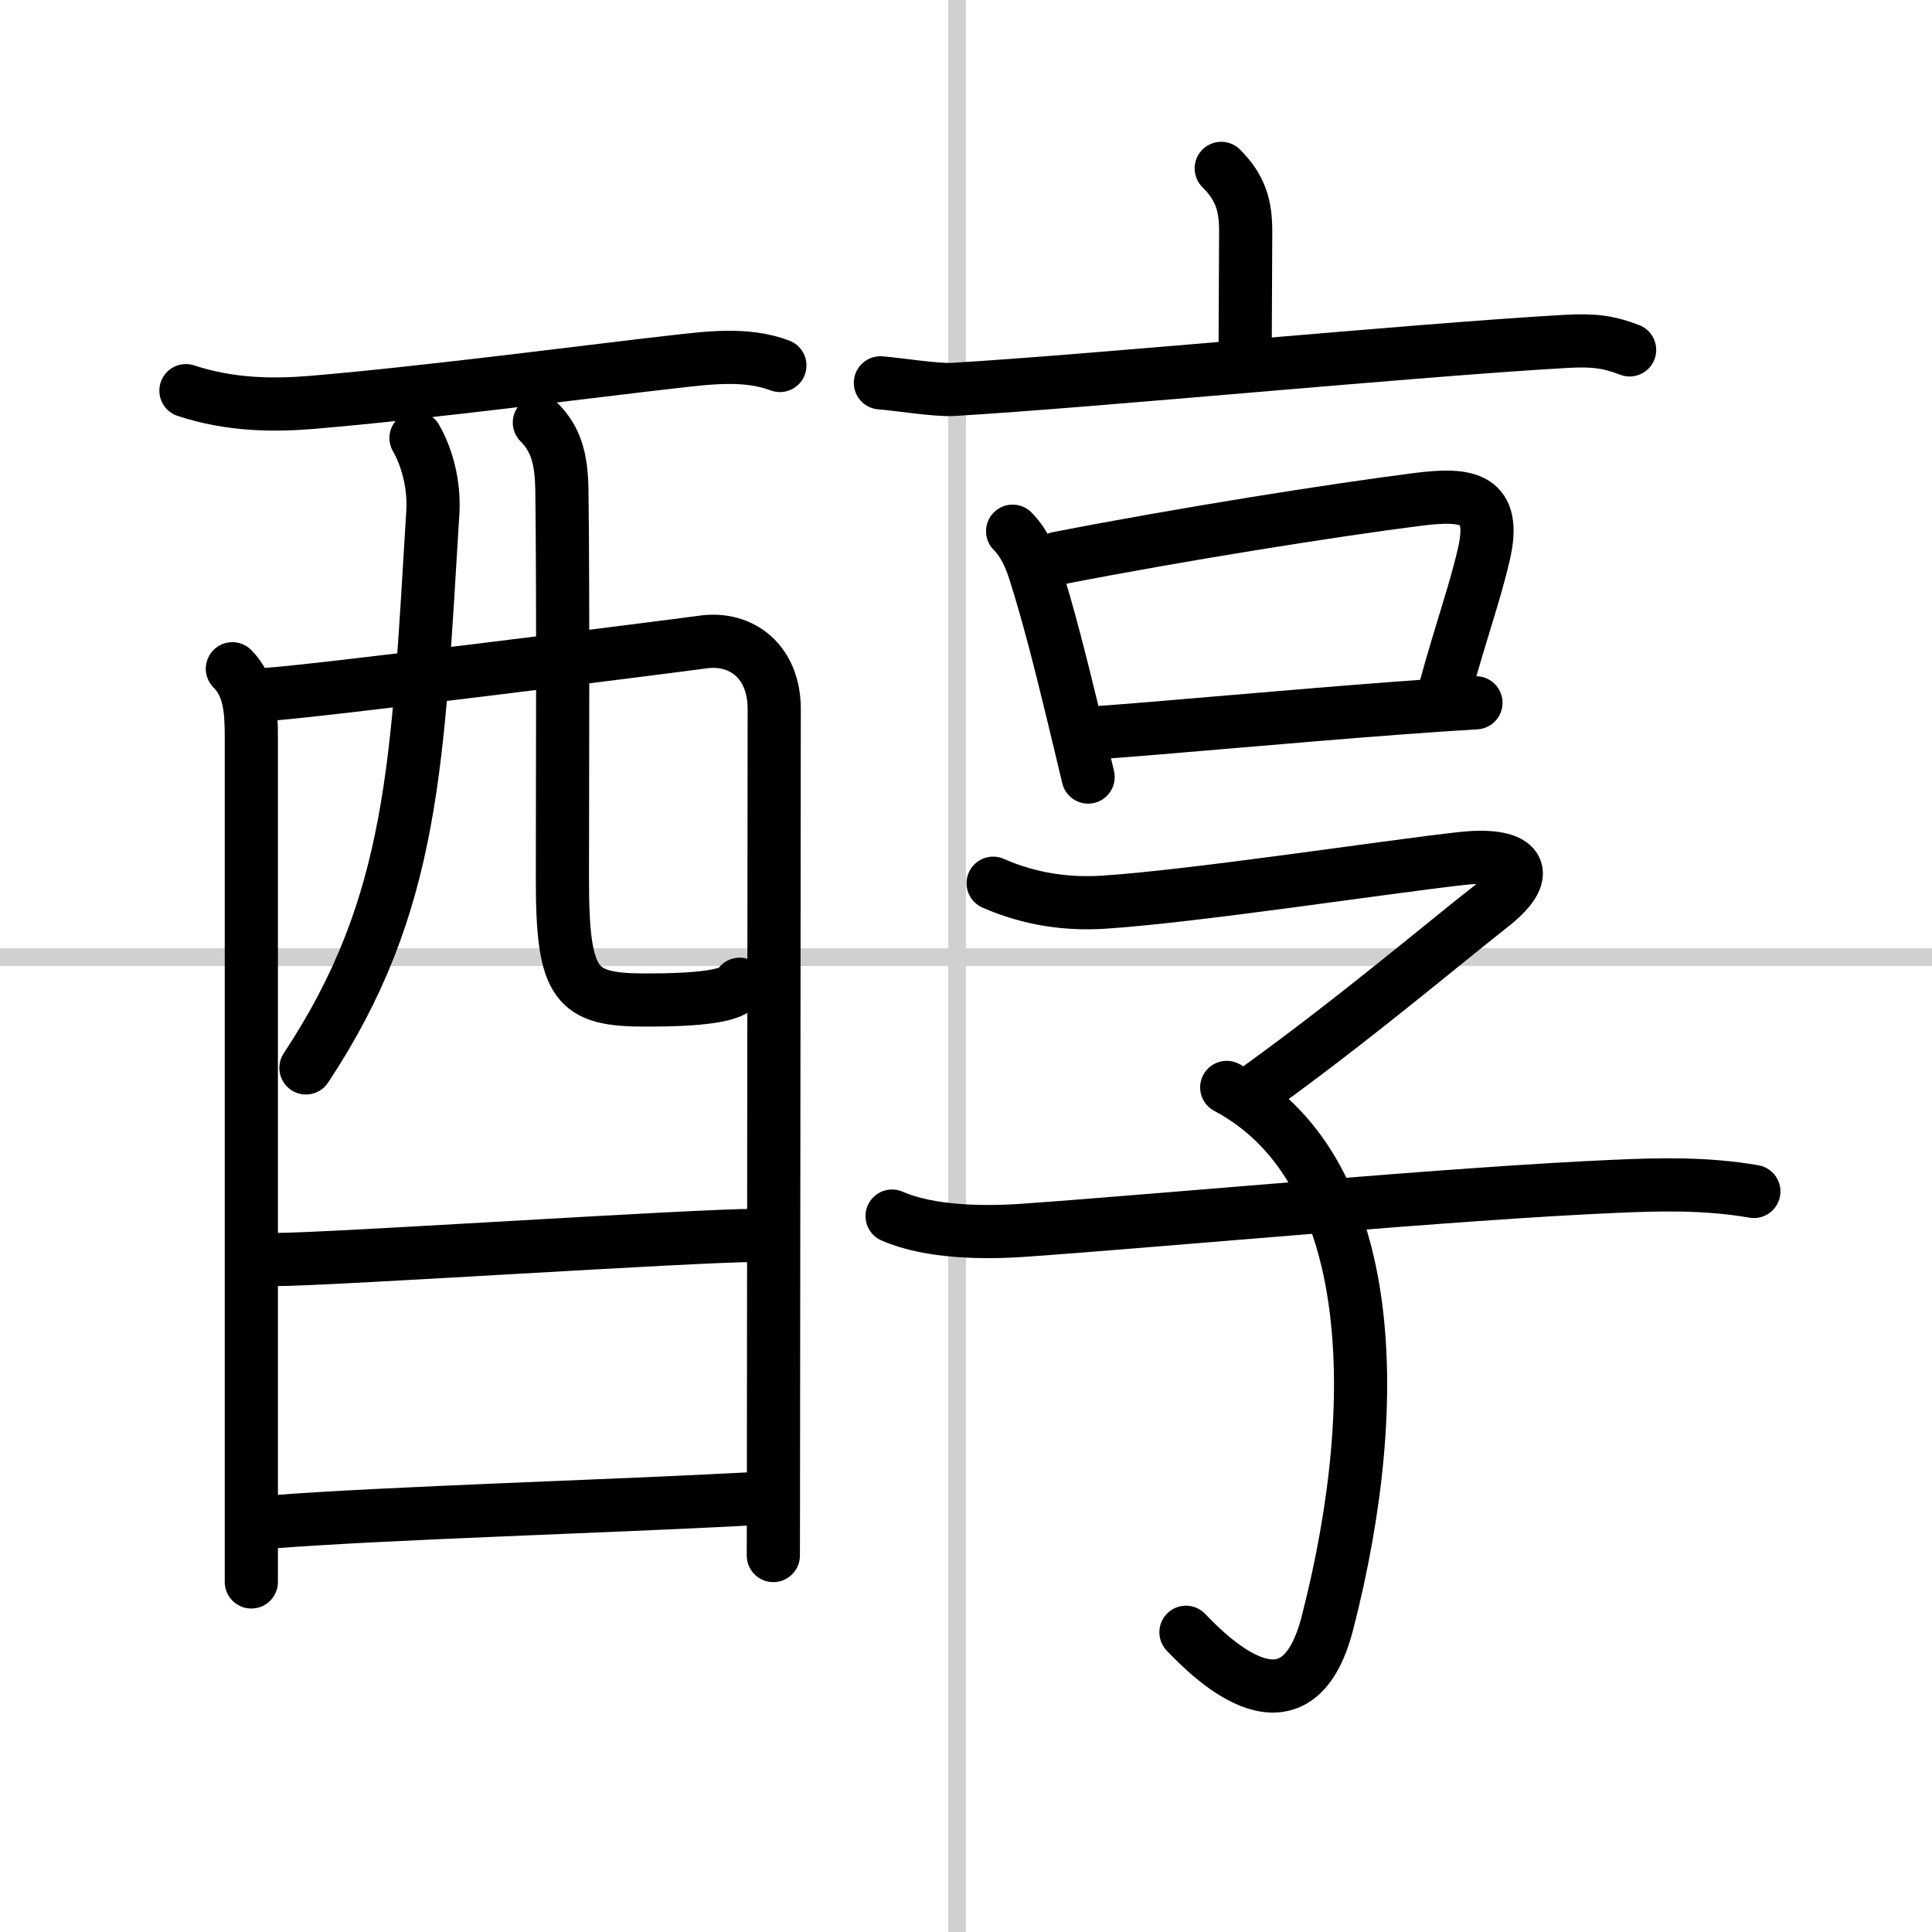
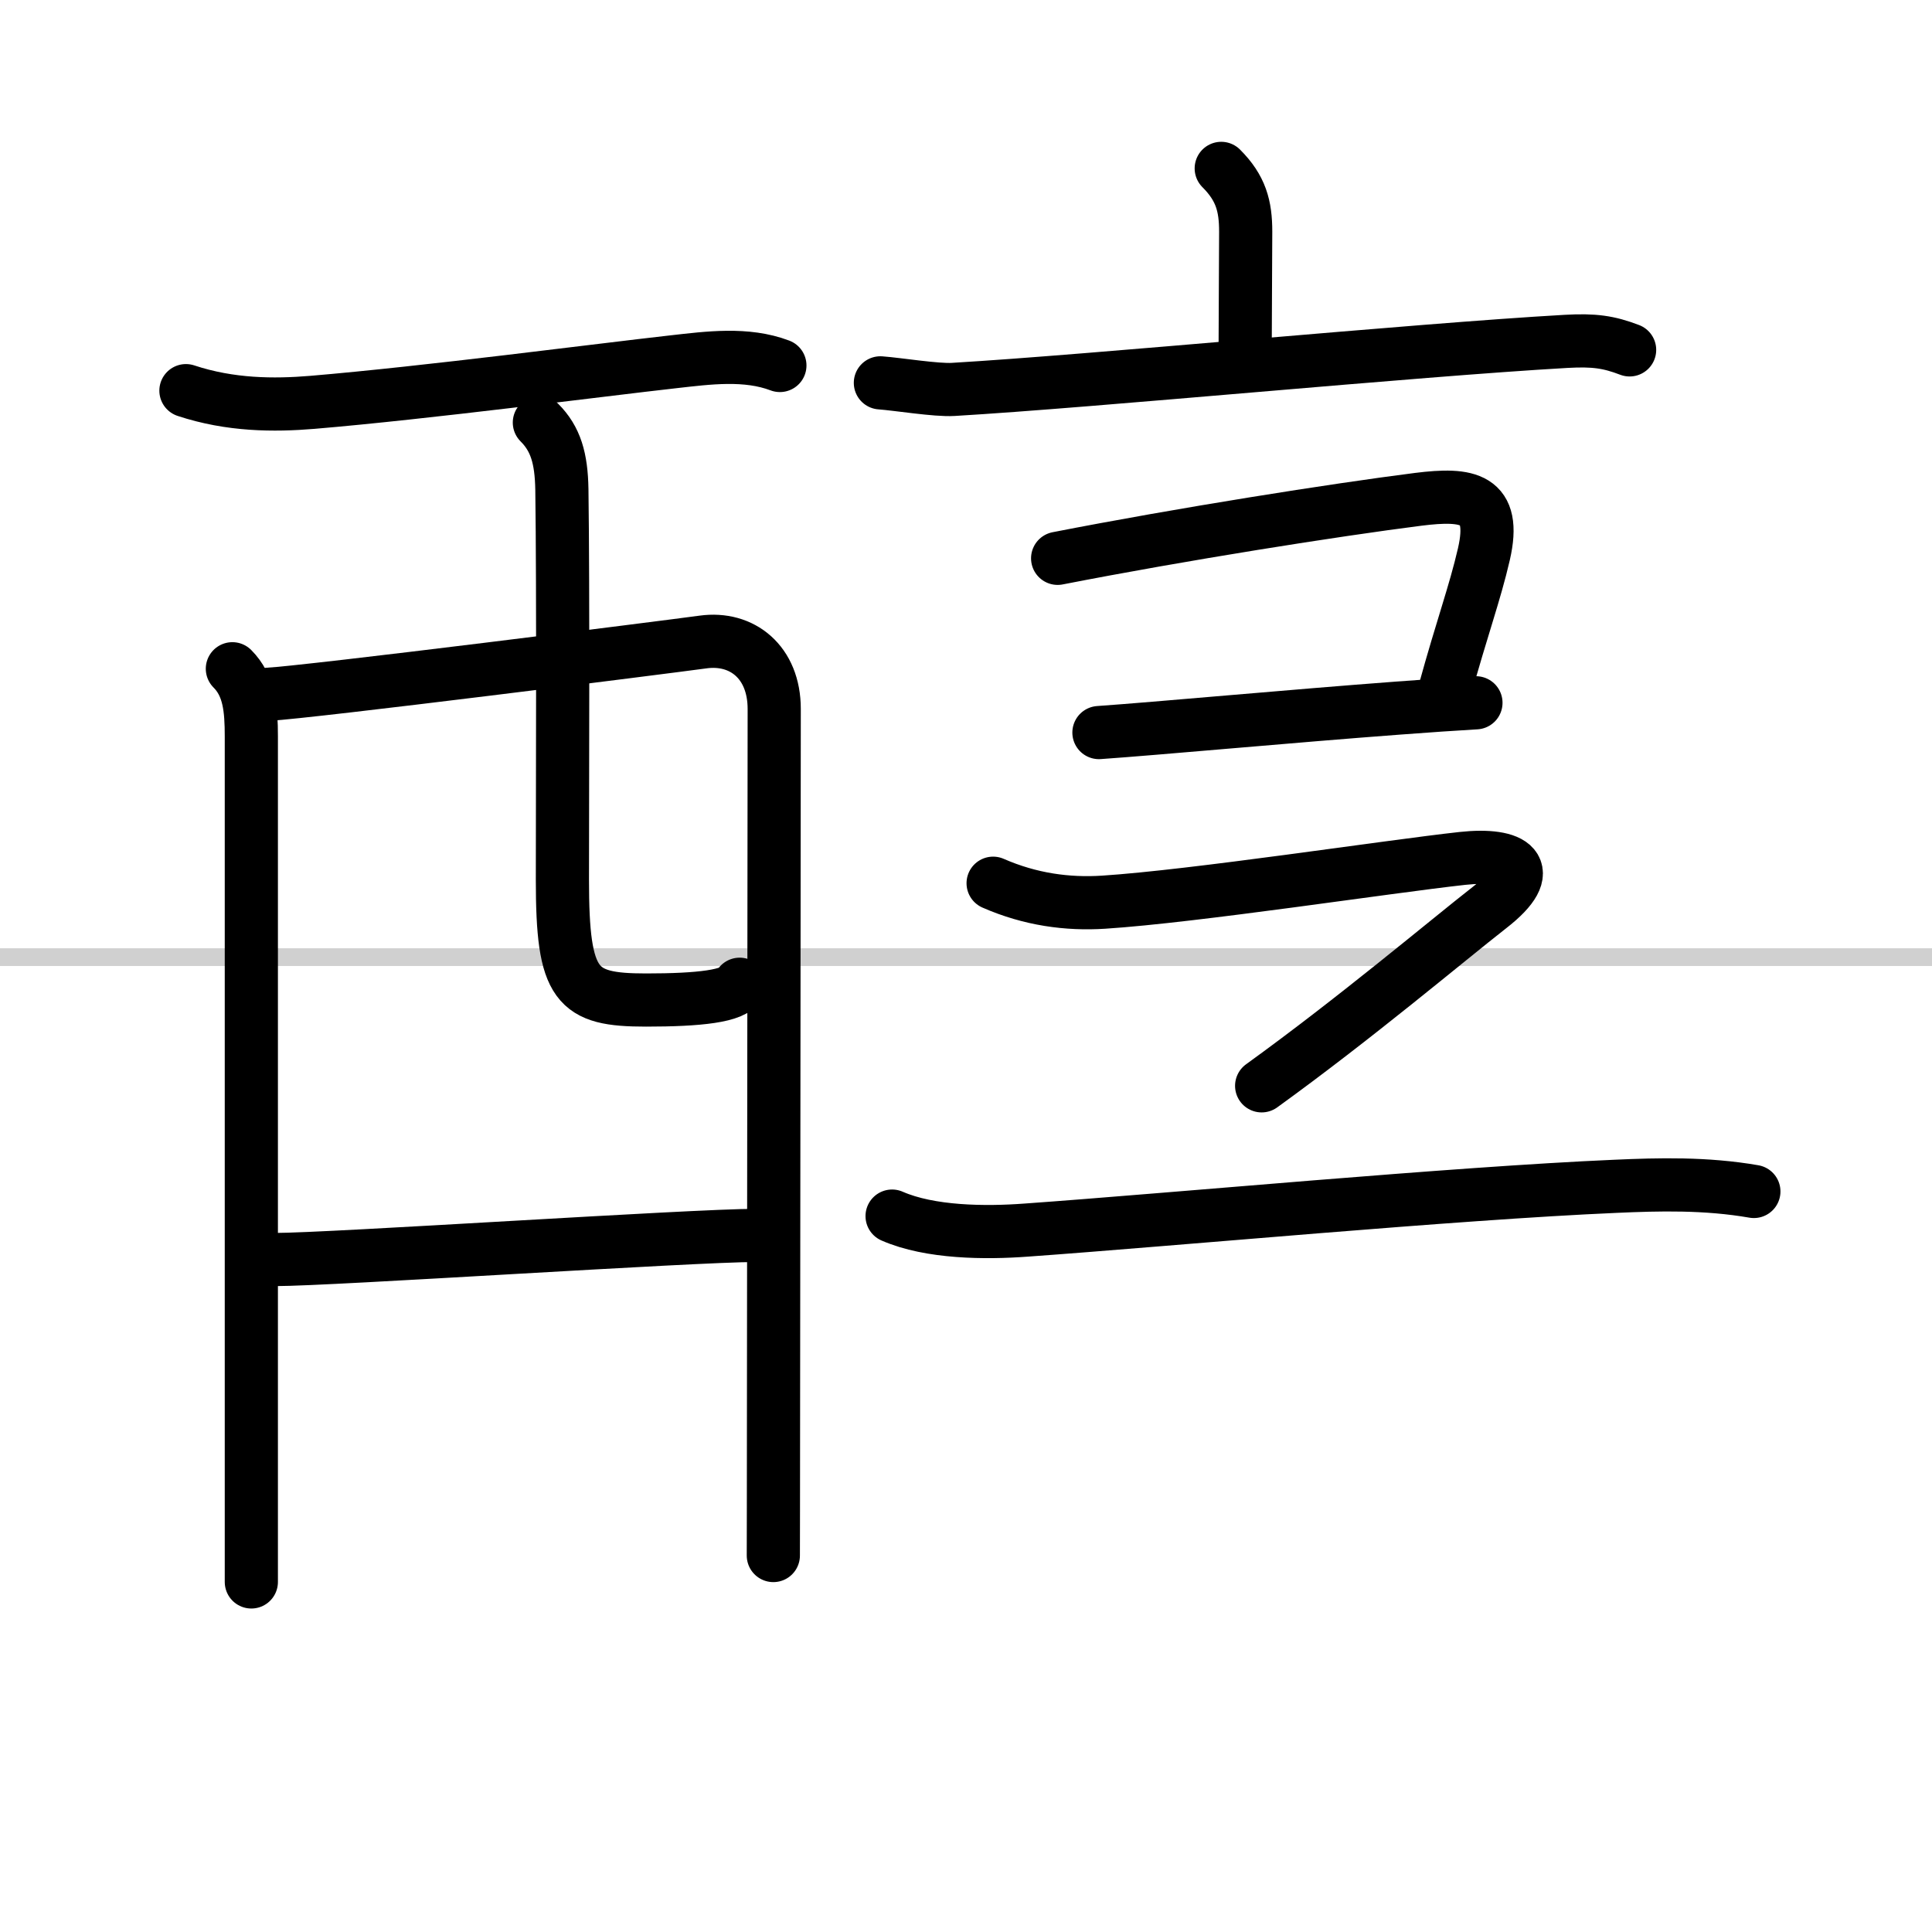
<svg xmlns="http://www.w3.org/2000/svg" width="400" height="400" viewBox="0 0 109 109">
  <rect x="0" y="0" width="109" height="109" fill="#808080" stroke="none" />
  <g fill="none" stroke="#000" stroke-linecap="round" stroke-linejoin="round" stroke-width="3">
    <rect width="100%" height="100%" fill="#fff" stroke="#fff" />
-     <line x1="54" x2="54" y2="109" stroke="#d0d0d0" stroke-width="1" />
    <line x2="109" y1="54" y2="54" stroke="#d0d0d0" stroke-width="1" />
    <path d="m10.49 22.04c2.51 0.83 4.96 0.84 7.13 0.66 6.53-0.55 16.18-1.82 20.38-2.29 1.96-0.22 4.1-0.51 6 0.21" />
    <path d="m13.11 37.73c0.96 0.96 1.07 2.27 1.07 3.83v39.19 8.5" />
    <path d="m15.12 39.17c2.33-0.12 22.44-2.66 24.55-2.95 2.19-0.3 4.01 1.13 4.01 3.78 0 1.14-0.03 27.02-0.04 40.26 0 4-0.01 6.84-0.01 7.5" />
-     <path d="m23.47 24.71c0.64 1.12 1.04 2.65 0.95 4.19-0.87 14.2-1.04 22.1-7.16 31.35" />
    <path d="m30.43 23.84c0.92 0.92 1.24 2.01 1.27 3.78 0.08 5.64 0.03 17.5 0.03 22.01 0 6.04 0.77 6.79 4.72 6.79 2.95 0 5-0.21 5.28-0.89" />
    <path d="m15.53 71.06c3.15 0 23.55-1.36 27.11-1.36" />
-     <path d="m15.39 85.86c6.42-0.5 19-0.87 26.99-1.3" />
    <path d="m68.9 9.5c1.11 1.11 1.38 2.12 1.38 3.57 0 1.18-0.03 5.02-0.03 6.55" />
    <path d="m49.67 21.6c0.97 0.07 3.17 0.43 4.11 0.37 7.97-0.47 25.97-2.22 34.57-2.71 1.59-0.09 2.41 0.03 3.59 0.48" />
-     <path d="m57.13 29.97c0.7 0.7 1.05 1.65 1.25 2.27 0.79 2.48 1.45 5.14 2.14 7.97 0.29 1.18 0.57 2.39 0.87 3.63" />
    <path d="m59.67 31.5c7.01-1.37 15.63-2.73 20.35-3.33 2.8-0.35 4.43-0.1 3.7 3.09-0.52 2.25-1.22 4.1-2.23 7.77" />
    <path d="m62 41.33c3.19-0.22 10.98-0.94 16.87-1.38 1.7-0.13 3.22-0.23 4.4-0.3" />
    <path d="m56.03 49.83c2.1 0.92 4.2 1.2 6.23 1.07 5.12-0.33 16.06-2.01 20.25-2.47 2.85-0.31 4.35 0.58 1.54 2.76-2.42 1.89-7.58 6.25-12.87 10.07" />
-     <path d="m69.21 61.35c8.29 4.4 9.04 17.15 5.68 30.22-1.72 6.69-6.4 2.18-7.98 0.52" />
    <path d="m50.33 68.61c2.14 0.94 5.28 0.96 7.56 0.79 8.27-0.59 24.17-2.08 33.24-2.47 2.45-0.11 5.12-0.18 7.82 0.29" />
  </g>
</svg>